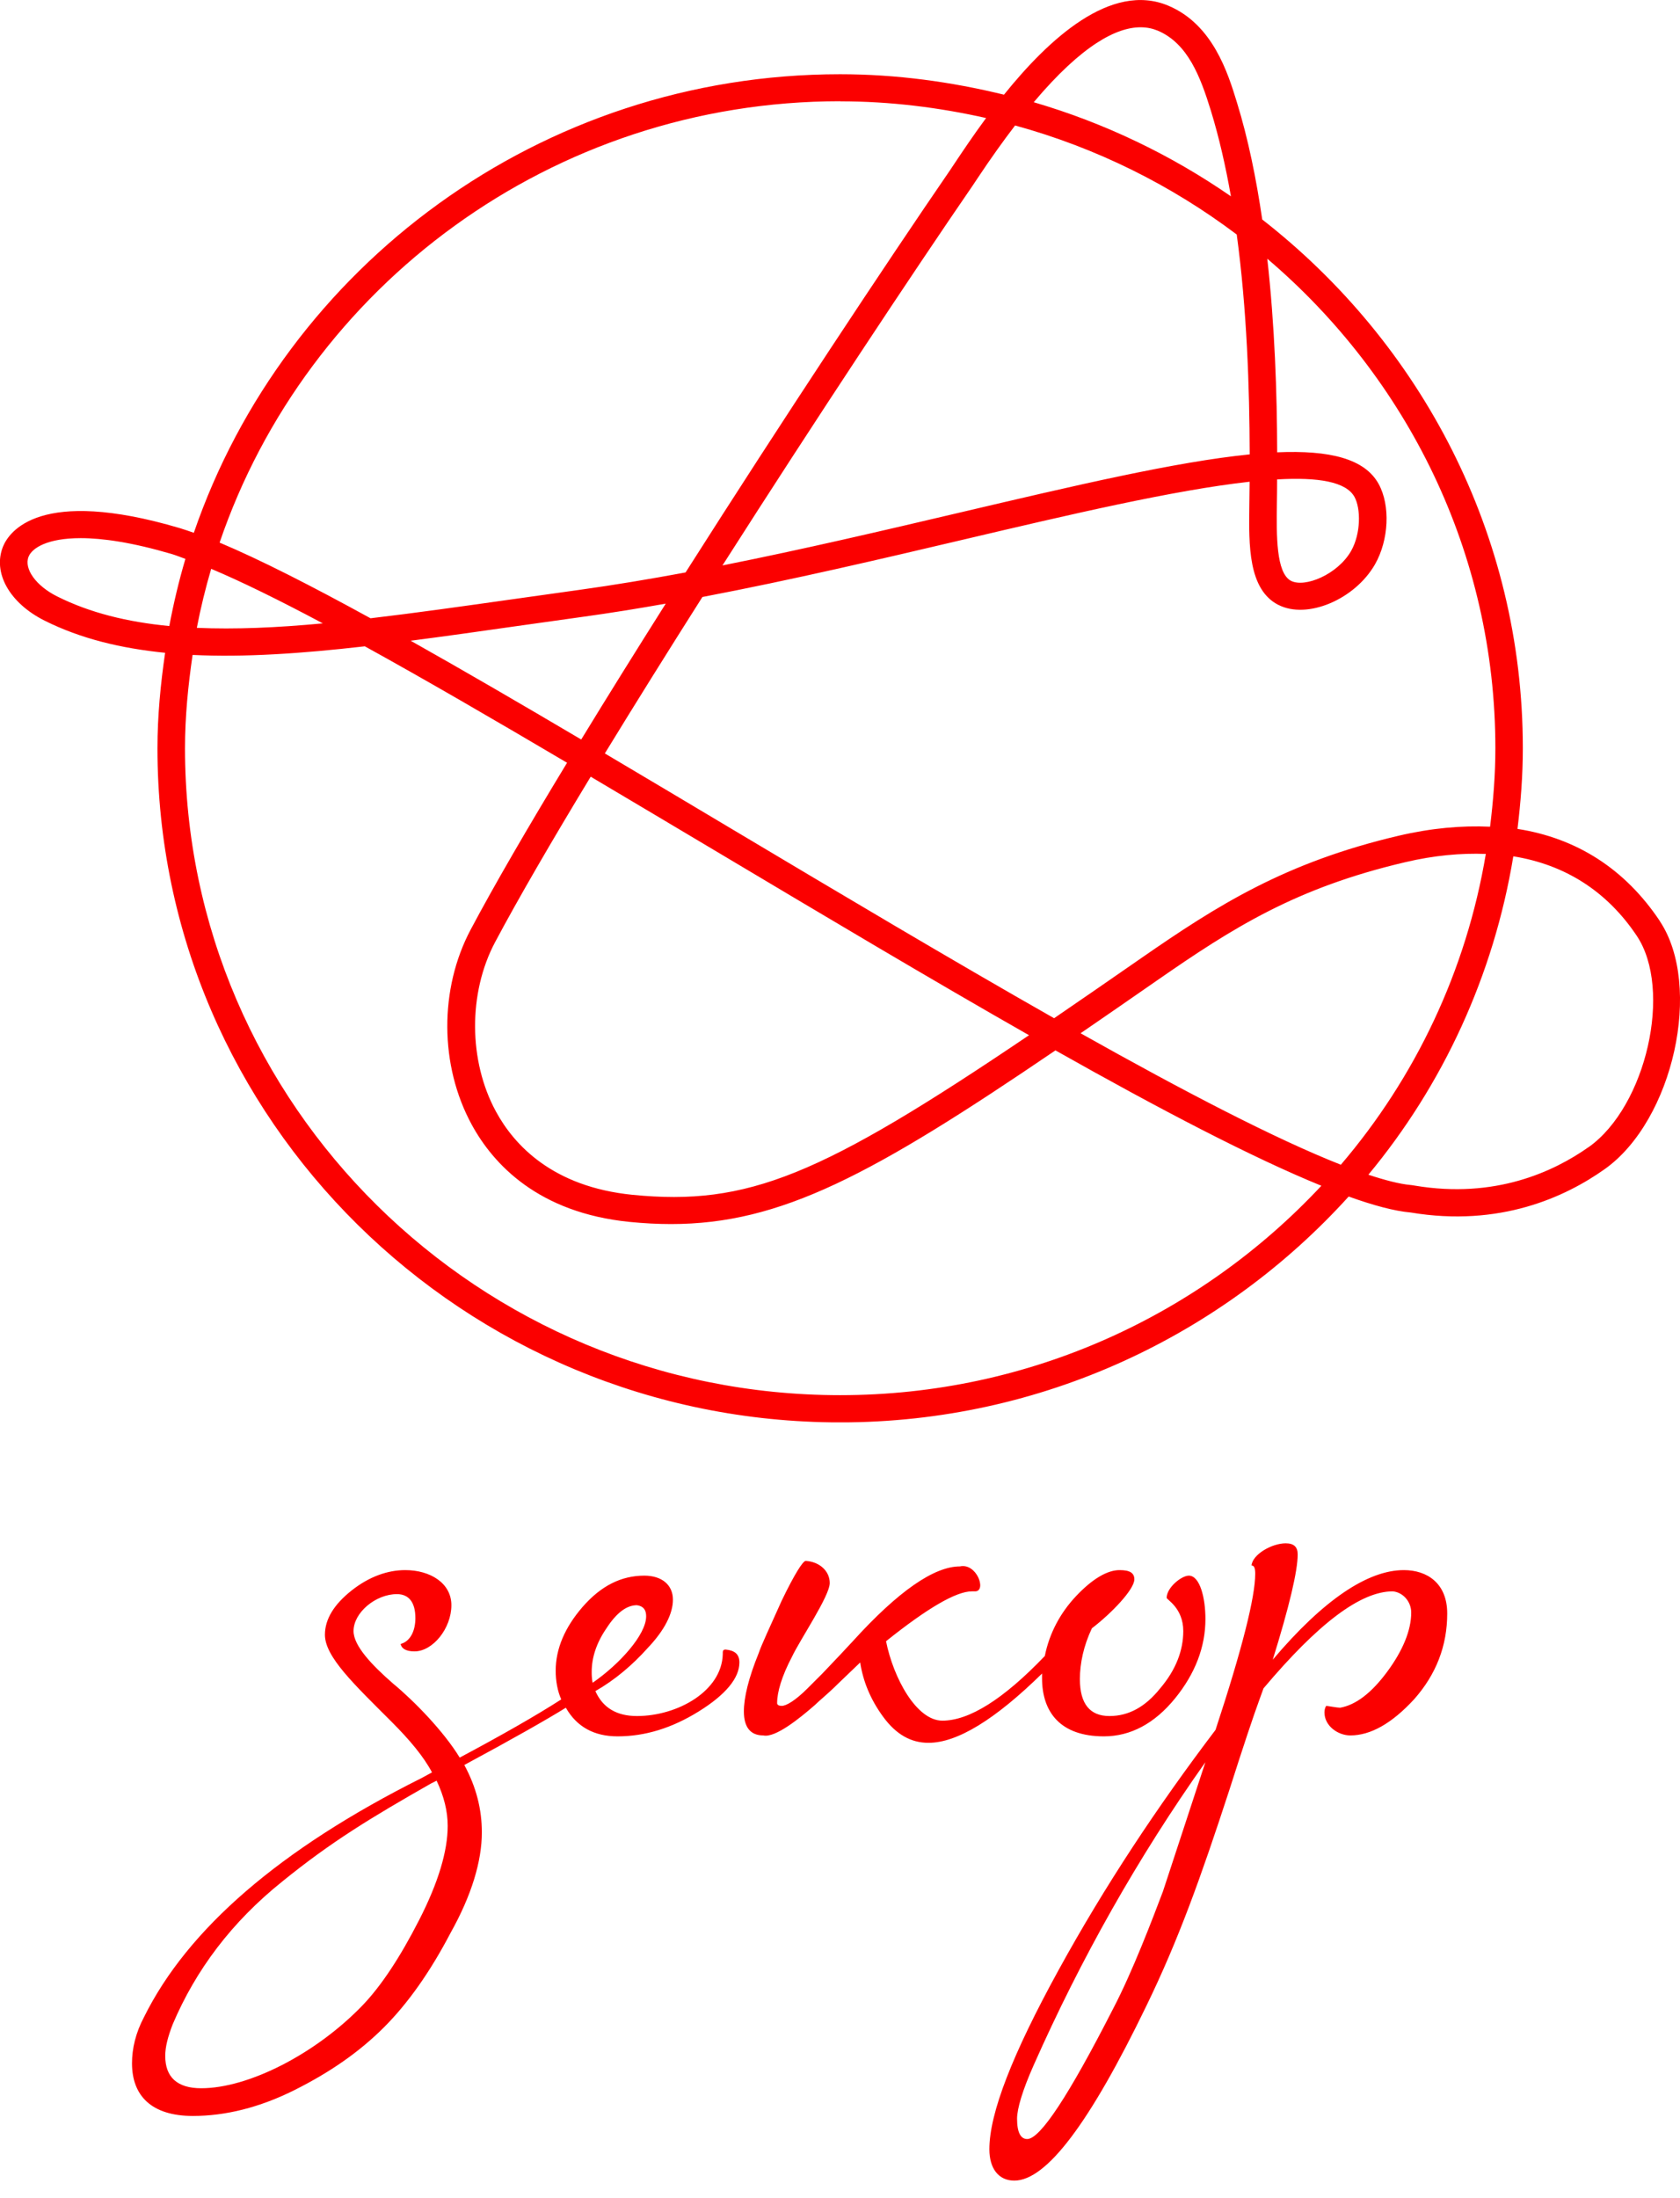
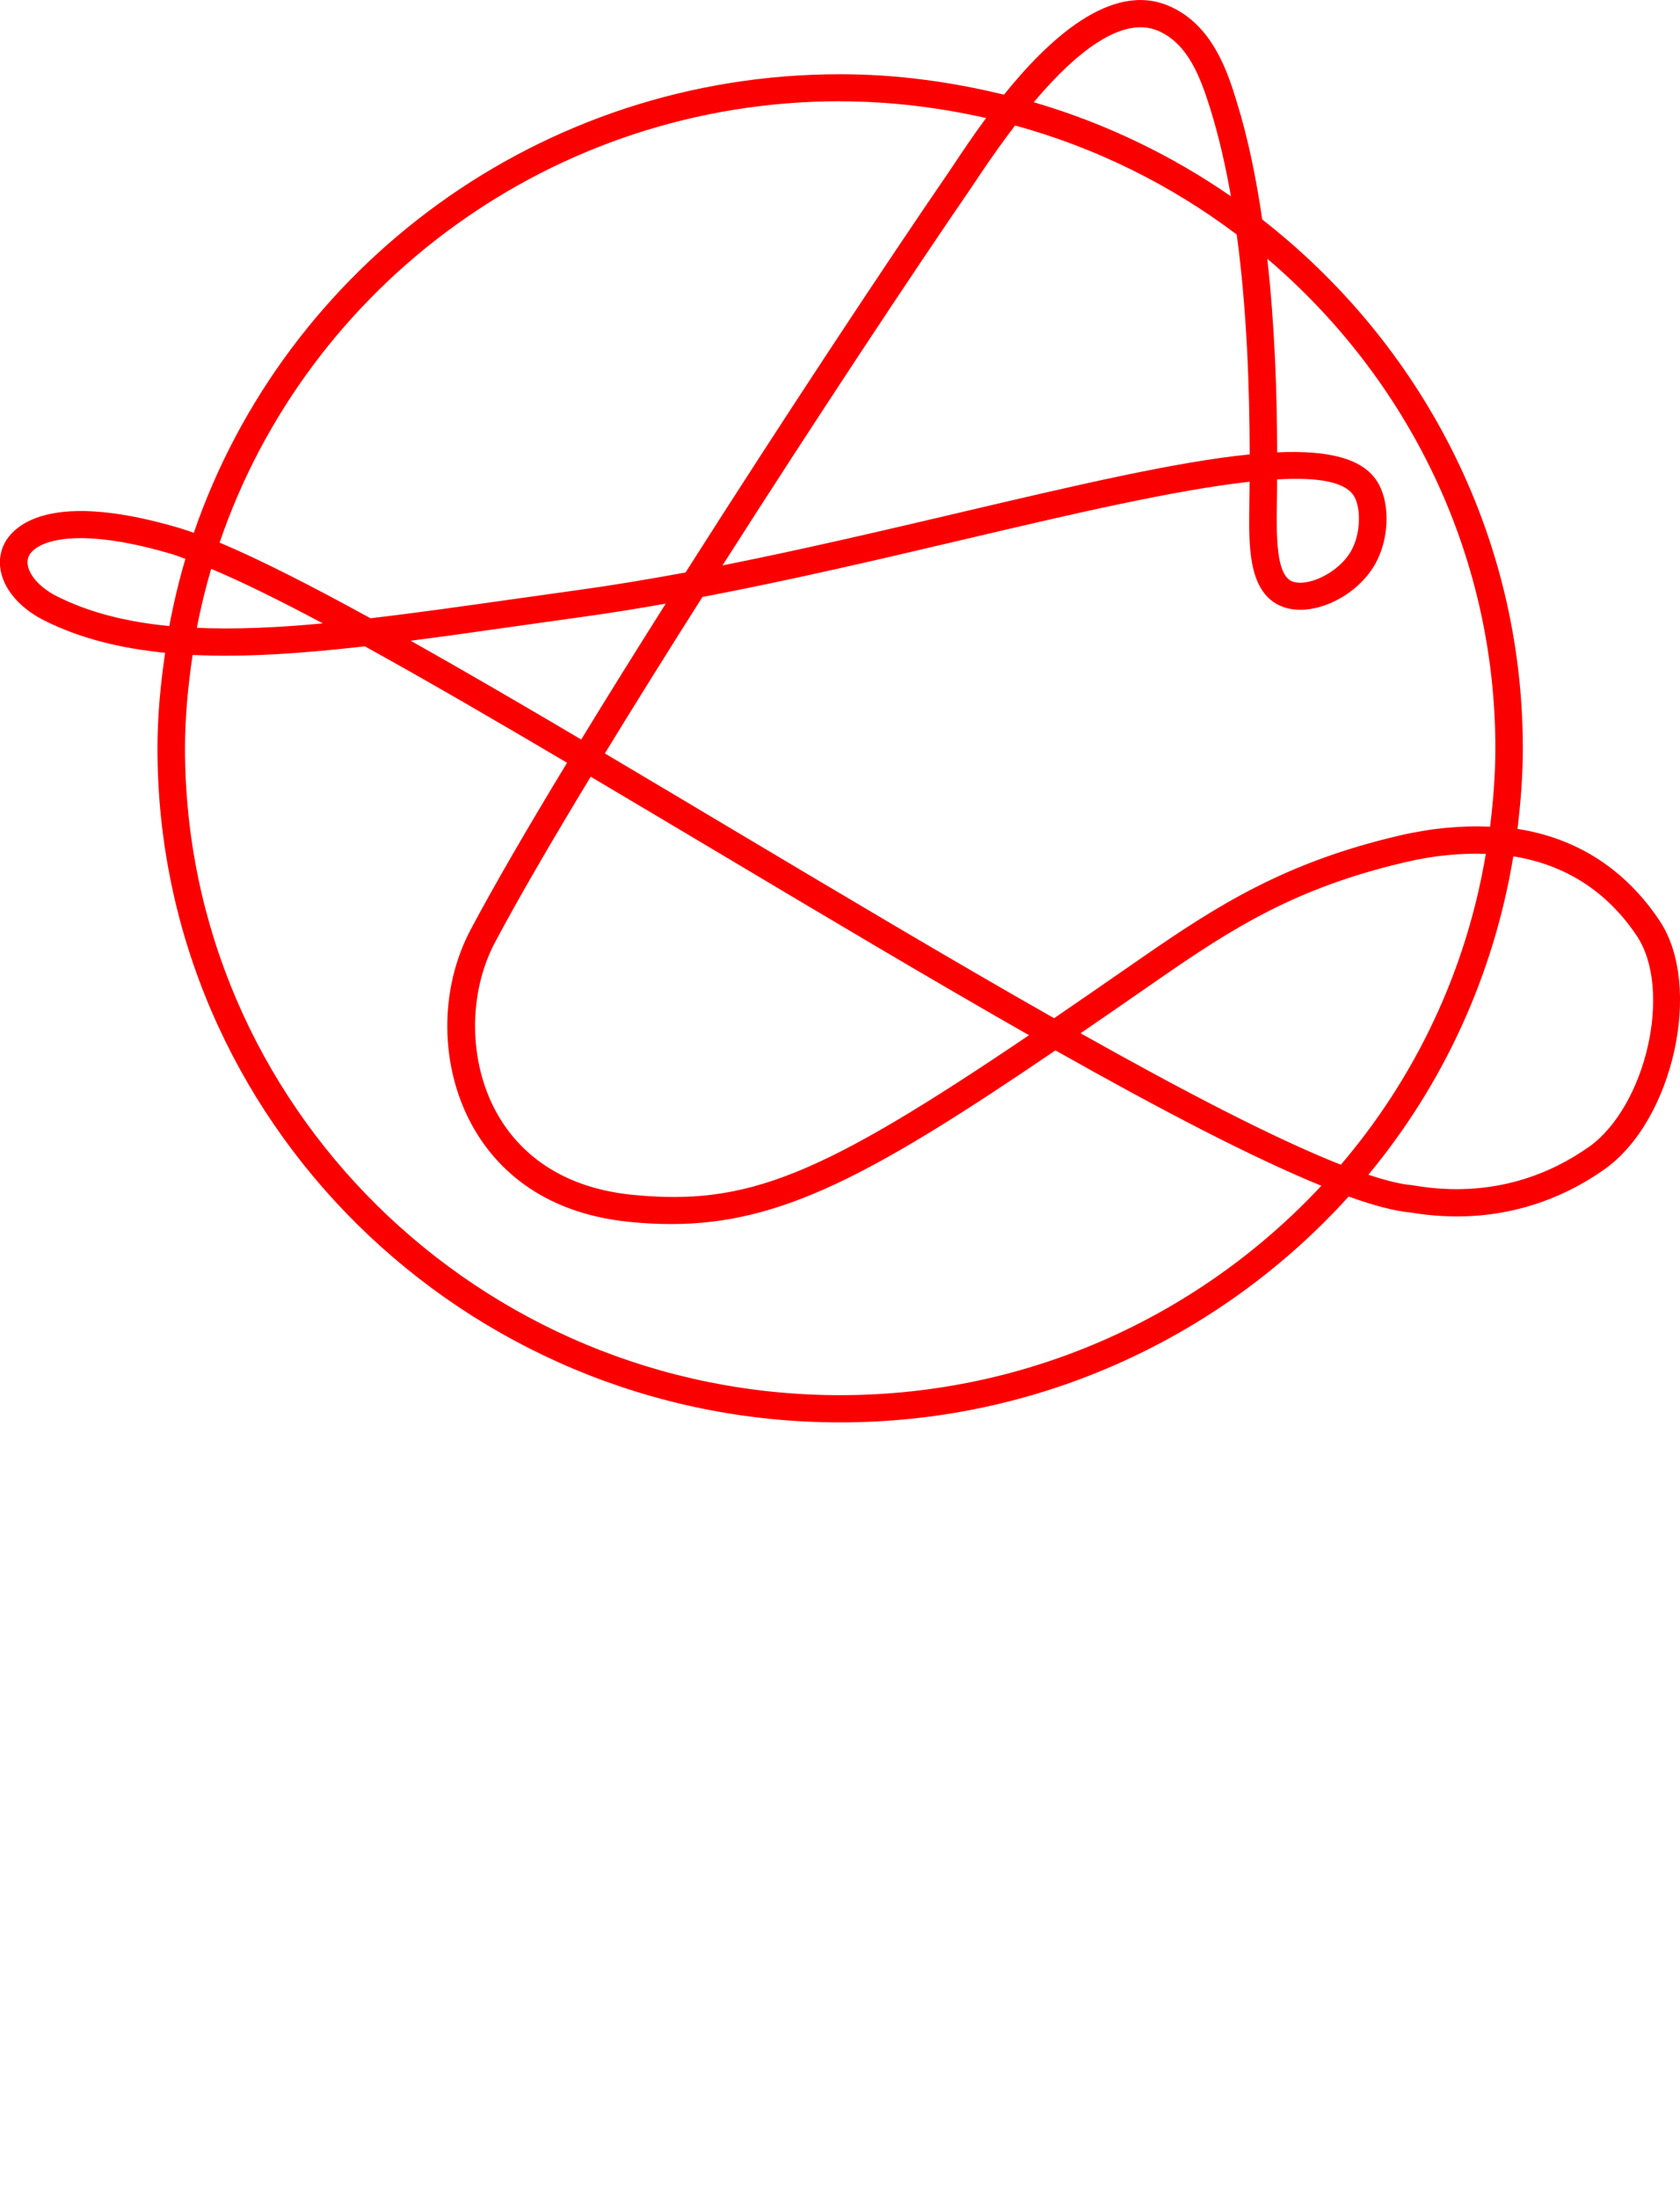
<svg xmlns="http://www.w3.org/2000/svg" width="91" height="119" viewBox="0 0 91 119" fill="none">
-   <path d="M24.9 95.15C27.15 93.95 29 92.9 30.4 92C30.2 91.55 30.1 91 30.1 90.45C30.1 89.25 30.6 88.1 31.55 87C32.55 85.85 33.65 85.3 34.9 85.3C35.85 85.3 36.45 85.8 36.45 86.6C36.45 87.35 36 88.25 35.1 89.2C34.25 90.15 33.3 90.95 32.25 91.55C32.65 92.45 33.4 92.9 34.5 92.9C36.7 92.9 39.1 91.55 39.15 89.55V89.45C39.15 89.35 39.2 89.3 39.3 89.3C39.8 89.35 40.05 89.55 40.05 90C40.05 90.85 39.3 91.75 37.85 92.65C36.4 93.55 34.95 94 33.45 94C32.2 94 31.25 93.5 30.65 92.45C29.6 93.1 27.75 94.15 25.15 95.55C25.8 96.75 26.1 97.95 26.1 99.2C26.1 100.75 25.55 102.6 24.4 104.65C23.3 106.75 22.1 108.45 20.8 109.75C19.45 111.1 17.85 112.2 15.95 113.15C14.05 114.1 12.2 114.55 10.45 114.55C8.2 114.55 7.15 113.45 7.15 111.7C7.15 110.9 7.35 110.05 7.8 109.2C10.15 104.45 15.15 100.1 22.85 96.25L23.4 95.95C22.95 95.1 22.2 94.2 21.2 93.2C19.2 91.2 17.6 89.7 17.6 88.5C17.6 87.65 18.1 86.85 19.05 86.1C20 85.35 21 85 21.95 85C23.3 85 24.45 85.7 24.45 86.9C24.45 88.15 23.45 89.4 22.45 89.4C22 89.4 21.75 89.25 21.7 89C22.25 88.85 22.5 88.25 22.5 87.6C22.5 86.75 22.15 86.3 21.5 86.3C20.35 86.3 19.15 87.3 19.15 88.3C19.15 89.1 20.15 90.15 21.3 91.15C22.45 92.1 24.05 93.75 24.9 95.15ZM24.25 98.85C24.25 98.05 24.05 97.25 23.65 96.4L23.35 96.55C20.1 98.4 17.95 99.7 15.3 101.85C12.55 104.05 10.6 106.65 9.35 109.6C9.1 110.25 8.95 110.8 8.95 111.3C8.95 112.45 9.6 113.05 10.9 113.05C13.45 113.05 17.1 111.2 19.65 108.55C20.65 107.5 21.65 106 22.7 103.95C23.75 101.9 24.25 100.2 24.25 98.85ZM32.05 90.5C32.05 90.65 32.05 90.85 32.1 91.1C33.55 90.1 35 88.5 35 87.5C35 87.15 34.85 86.95 34.5 86.9C33.95 86.9 33.4 87.3 32.85 88.15C32.3 88.95 32.05 89.75 32.05 90.5ZM51.044 93.15C52.494 93.15 54.344 92 56.594 89.65C56.844 88.4 57.444 87.3 58.294 86.4C59.194 85.45 59.994 85 60.644 85C61.194 85 61.444 85.15 61.444 85.5C61.444 86.05 60.194 87.35 59.144 88.15C58.694 89.1 58.494 90.05 58.494 90.9C58.494 92.25 59.044 92.9 60.094 92.9C61.144 92.9 62.044 92.4 62.844 91.4C63.694 90.4 64.094 89.35 64.094 88.3C64.094 87.05 63.194 86.6 63.194 86.5C63.194 85.95 63.994 85.3 64.394 85.3C64.994 85.3 65.294 86.5 65.294 87.65C65.294 89.15 64.744 90.6 63.644 91.95C62.544 93.3 61.244 94 59.794 94C57.444 94 56.444 92.7 56.444 90.85V90.6C53.894 93.1 51.844 94.35 50.294 94.35C49.344 94.35 48.544 93.9 47.844 92.95C47.144 92 46.744 91 46.594 90L45.394 91.15C44.844 91.7 44.394 92.05 44.144 92.3C43.344 93 41.994 94.1 41.344 93.95C40.644 93.95 40.294 93.5 40.294 92.65C40.294 91.9 40.544 90.85 41.094 89.5C41.244 89.05 41.694 88.1 42.344 86.65C43.044 85.2 43.494 84.5 43.644 84.5C44.394 84.55 44.944 85.05 44.944 85.7C44.944 86.4 43.344 88.75 42.894 89.7C42.344 90.75 42.094 91.6 42.094 92.2C42.094 92.3 42.194 92.35 42.344 92.35C42.594 92.35 43.094 92.05 43.744 91.4L44.544 90.6L45.494 89.6L46.194 88.85C48.644 86.15 50.594 84.8 51.994 84.8C52.894 84.6 53.444 86.1 52.844 86.15H52.744H52.644C51.794 86.15 50.244 87.05 47.994 88.85C48.394 90.85 49.644 93.15 51.044 93.15ZM54.941 118.05C54.091 118.05 53.591 117.4 53.591 116.35C53.591 114.4 54.841 111.2 57.341 106.65C59.841 102.1 62.691 97.8 65.841 93.65C67.291 89.25 67.991 86.45 67.991 85.2C67.991 84.9 67.941 84.75 67.791 84.75C67.841 84.15 68.891 83.55 69.641 83.55C70.091 83.55 70.291 83.75 70.291 84.15C70.291 85.05 69.841 86.95 68.941 89.85C71.691 86.6 74.091 85 76.041 85C77.291 85 78.391 85.7 78.391 87.35C78.391 89.1 77.791 90.65 76.591 92C75.391 93.3 74.241 93.95 73.141 93.95C72.491 93.95 71.741 93.45 71.741 92.7C71.741 92.55 71.791 92.4 71.841 92.35C71.891 92.35 72.441 92.45 72.591 92.45C73.441 92.3 74.291 91.65 75.141 90.5C75.991 89.35 76.441 88.25 76.441 87.3C76.441 86.7 75.991 86.2 75.441 86.15C73.691 86.15 71.391 87.9 68.441 91.4L68.241 91.95C67.891 92.9 67.341 94.55 66.591 96.9C65.041 101.65 63.841 105 62.091 108.6C59.041 114.9 56.691 118.05 54.941 118.05ZM60.291 108.75C61.341 106.75 62.441 103.85 62.991 102.4L64.191 98.75L65.291 95.4C61.641 100.55 58.541 106.05 55.991 111.8C55.391 113.15 55.091 114.15 55.091 114.7C55.091 115.45 55.291 115.8 55.641 115.8C56.341 115.8 57.891 113.45 60.291 108.75Z" fill="#FB0000" />
  <g clip-path="url(#clip0_59_4045)">
    <path d="M89.897 49.846C88.023 47.049 85.416 45.376 82.197 44.874C82.372 43.439 82.487 41.988 82.487 40.508C82.487 28.905 76.951 18.573 68.371 11.883C68.049 9.682 67.612 7.526 67 5.544C66.516 3.967 65.703 1.329 63.293 0.312C60.17 -1.01 56.785 2.143 54.382 5.126C51.532 4.431 48.571 4.019 45.505 4.019C29.253 4.019 15.446 14.431 10.499 28.844C10.231 28.75 9.97 28.66 9.734 28.589C2.142 26.347 0.491 28.789 0.163 29.59C-0.408 31.003 0.517 32.65 2.416 33.599C4.367 34.574 6.54 35.099 8.944 35.34C8.698 37.033 8.529 38.751 8.529 40.511C8.529 60.631 25.119 77.003 45.508 77.003C56.453 77.003 66.276 72.257 73.053 64.776C74.394 65.258 75.535 65.564 76.415 65.641C81.234 66.446 84.791 64.805 86.927 63.289C90.643 60.648 92.253 53.366 89.897 49.852V49.846ZM69.234 32.74C70.793 33.551 73.39 32.46 74.484 30.543C75.23 29.23 75.316 27.367 74.681 26.208C73.929 24.831 72.033 24.364 69.18 24.487C69.174 21.288 69.049 17.63 68.645 14.007C76.195 20.432 80.999 29.918 80.999 40.508C80.999 41.949 80.884 43.362 80.712 44.755C79.178 44.684 77.537 44.829 75.771 45.241C69.614 46.683 65.951 49.003 61.798 51.882C60.103 53.057 58.544 54.135 57.097 55.123C51.519 51.956 45.428 48.327 39.644 44.881C37.314 43.491 35.006 42.117 32.762 40.788C34.407 38.098 36.205 35.221 38.047 32.319C42.895 31.395 47.79 30.247 52.275 29.191C57.881 27.872 63.599 26.53 67.688 26.079C67.685 26.537 67.679 26.984 67.672 27.418C67.644 29.519 67.612 31.9 69.234 32.743V32.74ZM69.164 27.331C69.171 26.884 69.177 26.424 69.177 25.954C71.408 25.825 72.919 26.079 73.371 26.907C73.712 27.531 73.719 28.882 73.186 29.825C72.463 31.093 70.688 31.833 69.929 31.444C69.113 31.019 69.145 28.95 69.164 27.331ZM31.994 42.046C34.238 43.375 36.542 44.749 38.875 46.136C44.606 49.55 50.407 53.009 55.739 56.043C44.459 63.659 40.514 65.3 34.257 64.683C29.942 64.251 27.854 61.996 26.866 60.178C25.374 57.443 25.355 53.755 26.818 51.004C28.087 48.62 29.894 45.515 31.997 42.046H31.994ZM31.484 40.035C28.214 38.104 25.094 36.289 22.244 34.687C24.064 34.452 25.98 34.182 27.991 33.895L31.586 33.39C33.059 33.188 34.553 32.946 36.061 32.679C34.467 35.202 32.918 37.683 31.484 40.032V40.035ZM61.779 1.477C62.133 1.477 62.445 1.548 62.713 1.66C64.345 2.352 65.024 4.167 65.582 5.969C66.034 7.436 66.391 9.01 66.675 10.628C63.449 8.398 59.857 6.664 55.994 5.534C58.63 2.407 60.498 1.477 61.779 1.477ZM54.984 6.793C59.392 8.002 63.449 10.026 66.99 12.697C67.539 16.742 67.682 20.954 67.692 24.599C63.695 24.998 58.273 26.273 51.931 27.762C47.886 28.712 43.503 29.741 39.134 30.61C44.179 22.707 49.409 14.814 52.683 10.052L52.979 9.608C53.69 8.54 54.353 7.616 54.981 6.796L54.984 6.793ZM45.511 5.486C48.23 5.486 50.866 5.818 53.413 6.39C52.708 7.346 52.131 8.212 51.739 8.797L51.456 9.222C48.017 14.229 42.416 22.685 37.135 30.99C35.194 31.35 33.266 31.672 31.385 31.933L27.787 32.438C25.027 32.827 22.458 33.191 20.07 33.471C16.839 31.698 14.05 30.279 11.895 29.375C16.622 15.509 29.894 5.48 45.518 5.48L45.511 5.486ZM11.439 30.794C13.097 31.492 15.124 32.489 17.486 33.747C14.999 33.982 12.74 34.079 10.662 33.989C10.869 32.904 11.133 31.839 11.439 30.794ZM3.092 32.286C1.948 31.714 1.285 30.79 1.549 30.134C1.734 29.677 2.547 29.133 4.373 29.133C5.559 29.133 7.168 29.365 9.31 29.995C9.527 30.06 9.801 30.169 10.043 30.256C9.69 31.444 9.403 32.66 9.17 33.892C6.904 33.673 4.88 33.181 3.092 32.286ZM45.511 75.529C25.941 75.529 10.021 59.821 10.021 40.508C10.021 38.786 10.19 37.11 10.432 35.456C13.218 35.591 16.306 35.385 19.761 34.989C23.041 36.798 26.764 38.96 30.716 41.293C28.596 44.787 26.773 47.918 25.495 50.325C23.787 53.539 23.809 57.684 25.549 60.879C26.71 63.009 29.138 65.654 34.104 66.15C34.875 66.227 35.618 66.266 36.348 66.266C42.295 66.266 47.236 63.617 57.17 56.864C62.799 60.039 67.809 62.659 71.574 64.193C65.084 71.144 55.816 75.529 45.508 75.529H45.511ZM72.629 63.054C69.097 61.664 64.131 59.084 58.531 55.937C59.822 55.052 61.193 54.106 62.656 53.089C66.809 50.206 70.203 48.06 76.116 46.676C77.674 46.309 79.127 46.177 80.482 46.229C79.421 52.571 76.654 58.344 72.626 63.058L72.629 63.054ZM86.06 62.092C84.151 63.444 80.973 64.904 76.667 64.19C76.543 64.168 76.453 64.155 76.406 64.152C75.803 64.097 75.01 63.888 74.12 63.595C78.155 58.736 80.906 52.822 81.971 46.358C84.775 46.808 87.045 48.25 88.657 50.66C90.608 53.572 89.174 59.879 86.06 62.096V62.092Z" fill="#FB0000" />
  </g>
  <defs>
    <clipPath id="clip0_59_4045">
      <rect width="91" height="77" fill="white" />
    </clipPath>
  </defs>
</svg>